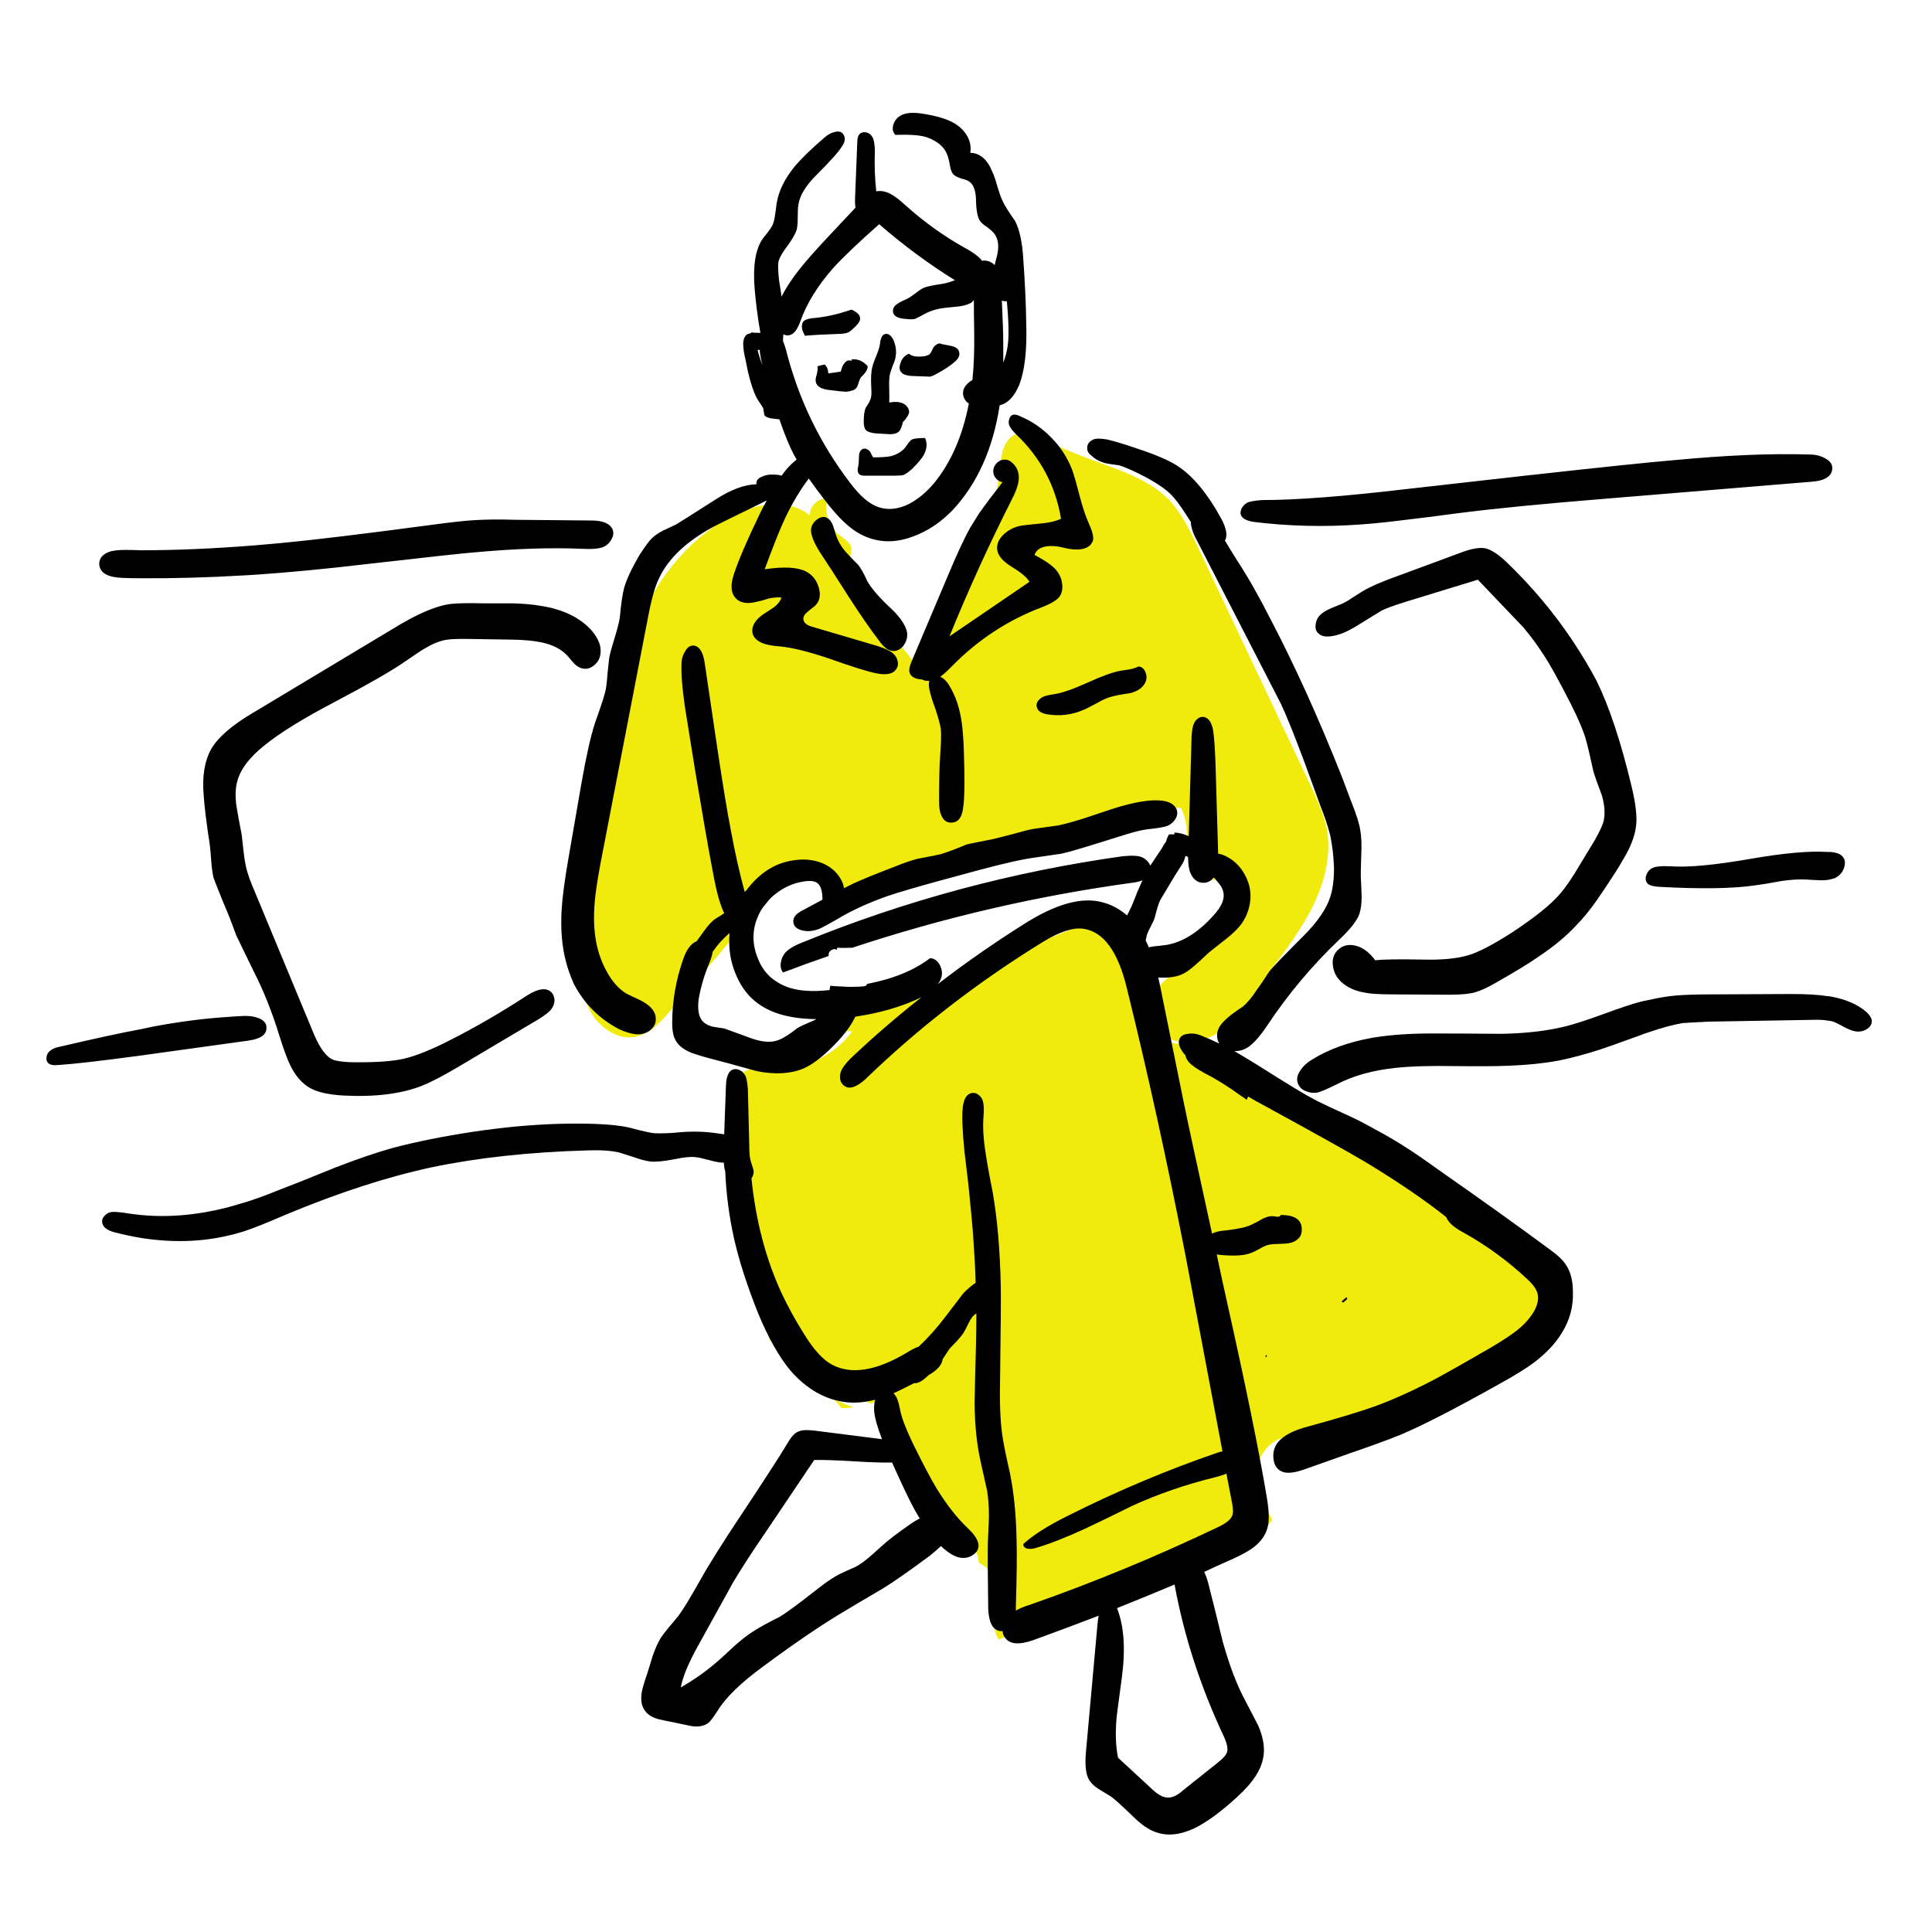
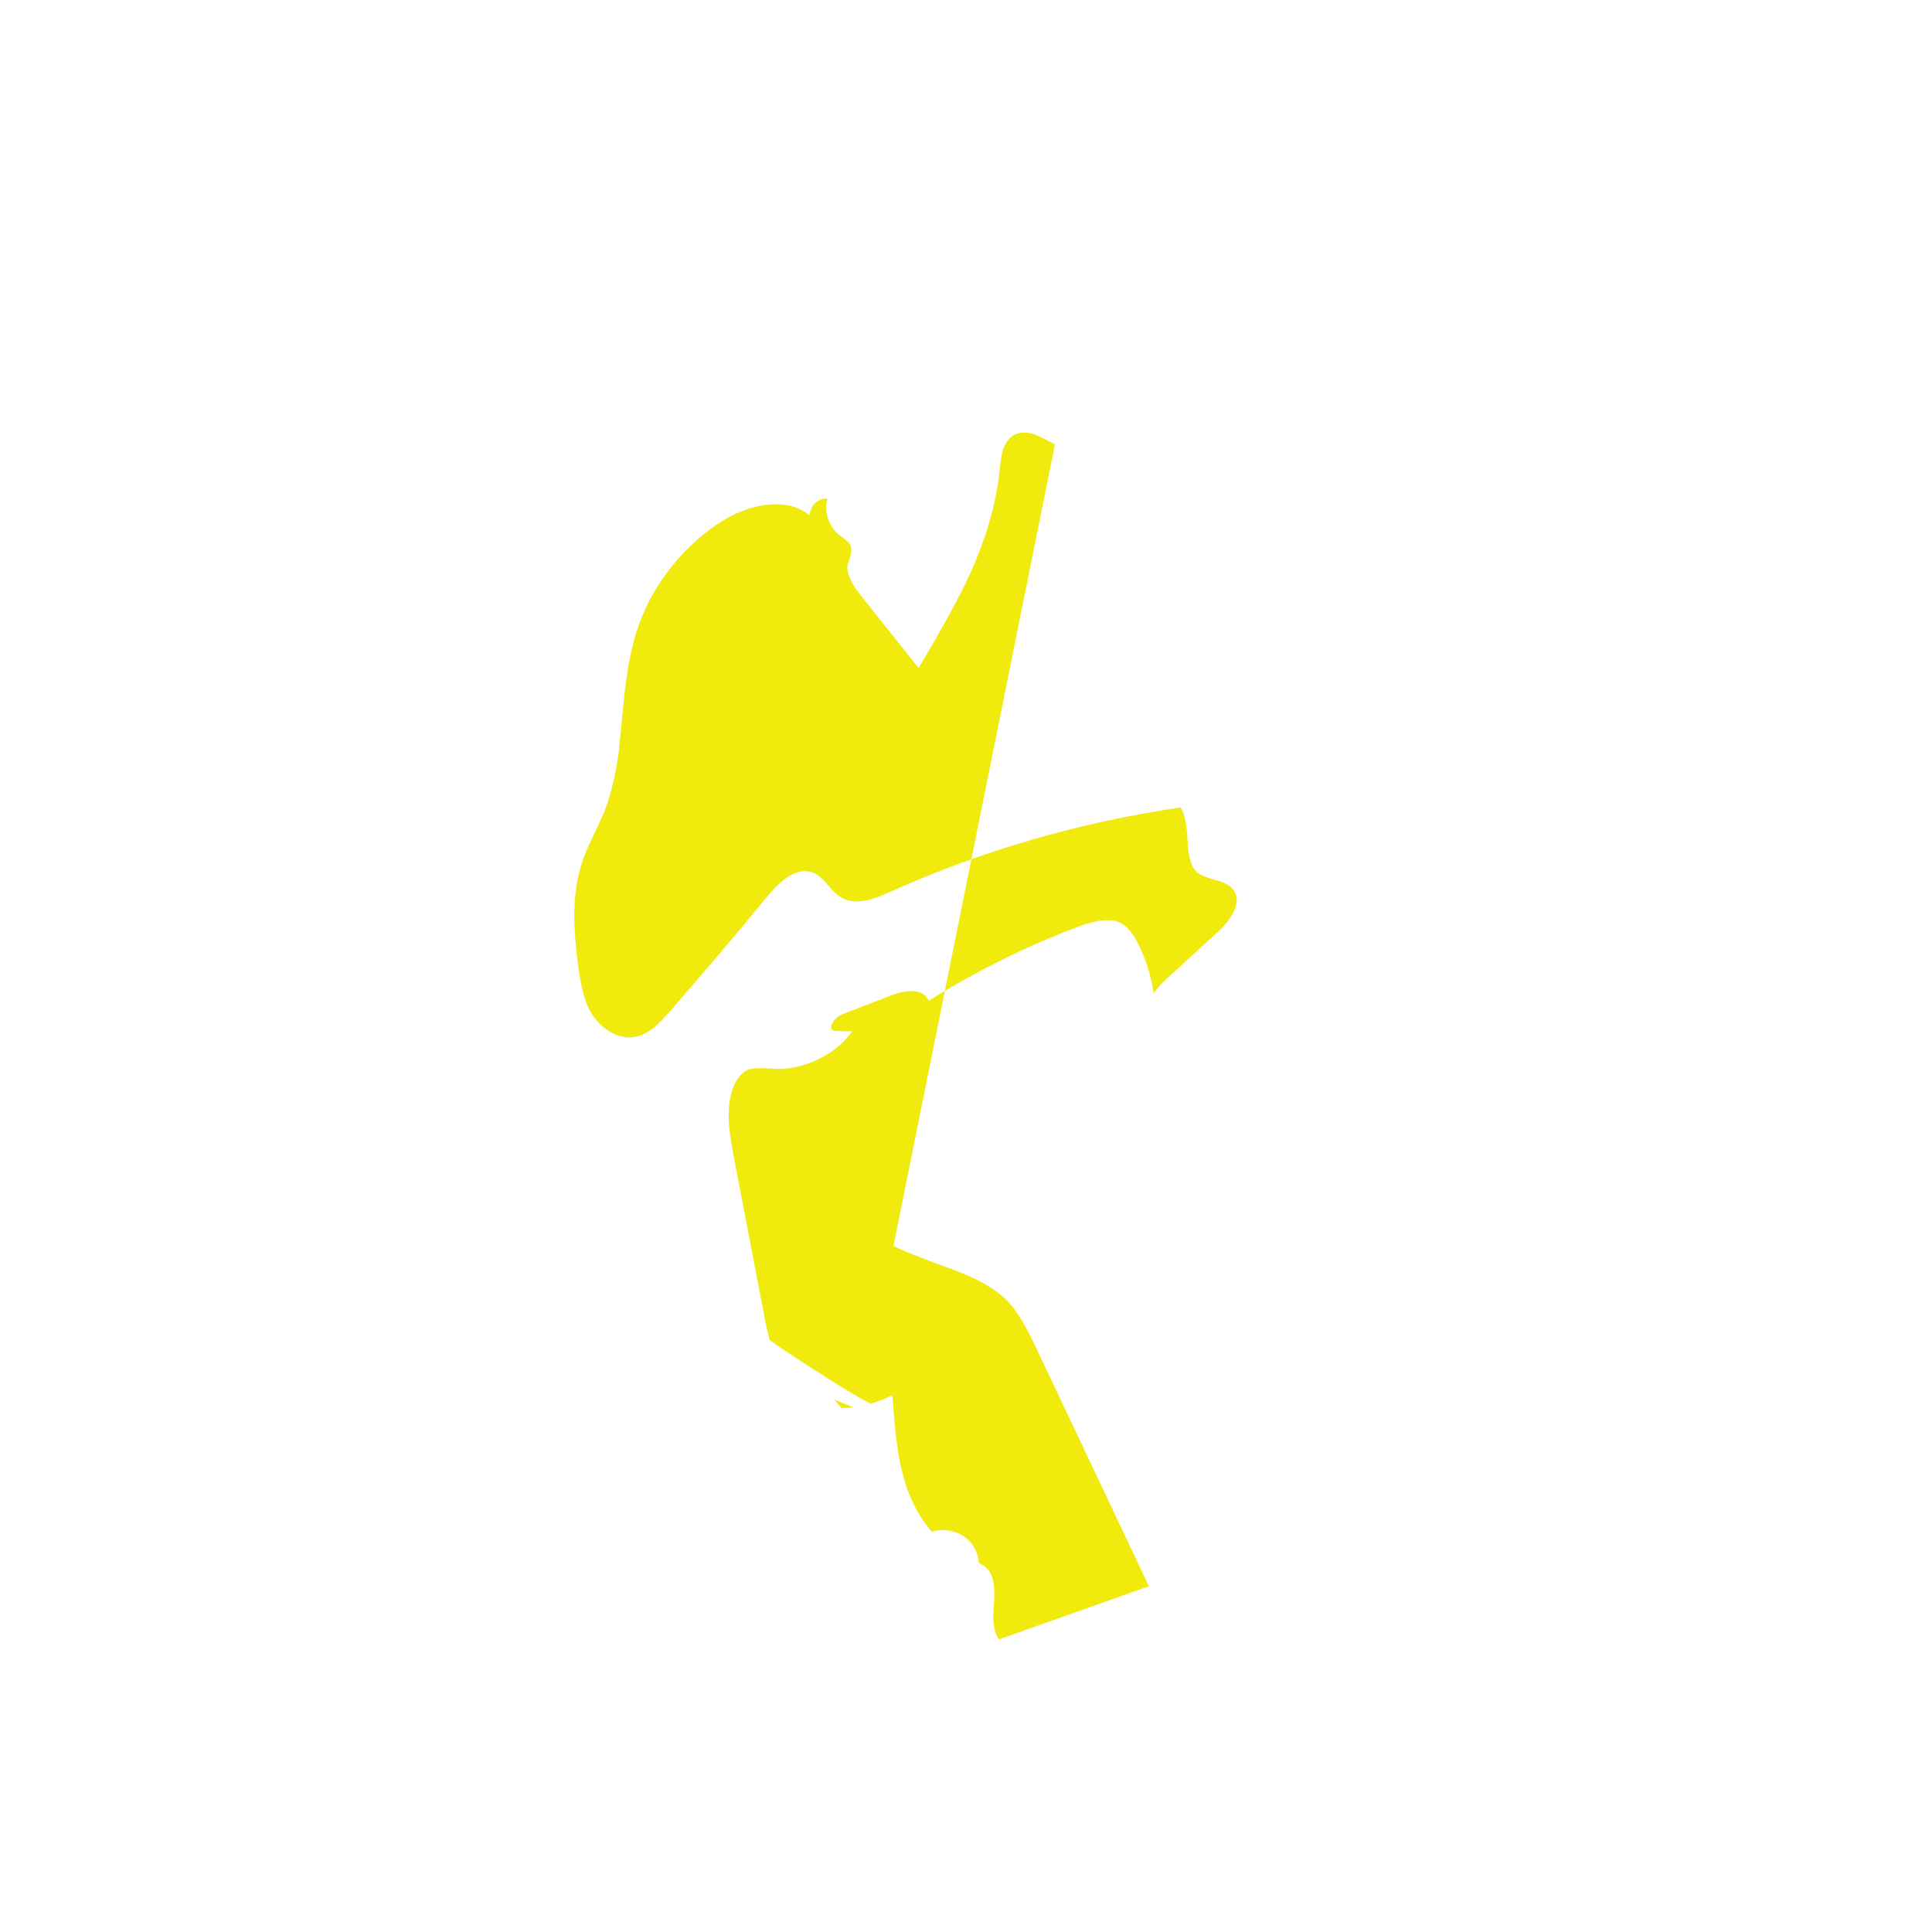
<svg xmlns="http://www.w3.org/2000/svg" id="_レイヤー_1" data-name="レイヤー 1" viewBox="0 0 269.29 269.29">
  <defs>
    <style>
      .cls-1, .cls-2 {
        stroke-width: 0px;
      }

      .cls-2 {
        fill: #f0eb0c;
      }
    </style>
  </defs>
  <g id="Layer0_17_FILL" data-name="Layer0 17 FILL">
-     <path class="cls-2" d="M117.99,196.25c.32-.02.64-.05.95-.1-.9-.34-1.8-.71-2.7-1.1.4.41.73.81,1,1.2.26.02.51.02.75,0M147.04,61.95c-1.33-.73-2.28-1.2-2.85-1.4-1.13-.37-2.1-.33-2.9.1-.67.4-1.17,1.1-1.5,2.1-.17.53-.32,1.43-.45,2.7-.43,4.47-1.78,9.25-4.05,14.35-1.5,3.3-3.92,7.73-7.25,13.3l-8.1-10.15c-1.4-1.77-2-3.22-1.8-4.35.47-1.1.62-1.92.45-2.45-.1-.3-.32-.58-.65-.85-.37-.27-.65-.48-.85-.65-.77-.57-1.32-1.33-1.65-2.3-.33-.97-.37-1.92-.1-2.85-.63-.07-1.22.15-1.75.65-.5.5-.73,1.07-.7,1.7-1.63-1.33-3.73-1.82-6.3-1.45-2.17.3-4.32,1.15-6.45,2.55-2.73,1.83-5.08,4.07-7.05,6.7-2,2.63-3.48,5.52-4.45,8.65-.73,2.4-1.28,5.38-1.65,8.95-.17,1.77-.43,4.42-.8,7.95-.43,2.97-1.05,5.52-1.85,7.65-.27.7-.83,1.95-1.7,3.75-.73,1.53-1.25,2.77-1.55,3.7-.67,2.1-1.02,4.48-1.05,7.15,0,1.93.18,4.37.55,7.3.23,1.57.45,2.72.65,3.45.3,1.27.73,2.33,1.3,3.2.67,1.03,1.52,1.85,2.55,2.45,1.1.63,2.2.87,3.3.7.93-.17,1.85-.6,2.75-1.3.6-.5,1.33-1.25,2.2-2.25,4.83-5.53,9.38-10.9,13.65-16.1,2.43-2.97,4.6-4.03,6.5-3.2.53.23,1.15.77,1.85,1.6.73.87,1.32,1.43,1.75,1.7.9.6,2.05.78,3.45.55.9-.17,2.08-.58,3.55-1.25,12.87-5.77,26.35-9.68,40.45-11.75.57.8.9,2.4,1,4.8.07,2.2.55,3.65,1.45,4.35.4.3,1.25.63,2.55,1,1.13.3,1.9.72,2.3,1.25.67.8.72,1.82.15,3.05-.47,1-1.22,1.97-2.25,2.9l-7.2,6.6c-.78.74-1.37,1.39-1.75,1.95-.32-2.39-1.05-4.72-2.2-7-.67-1.37-1.47-2.3-2.4-2.8-1.2-.63-3.07-.5-5.6.4-7.4,2.77-14.45,6.25-21.15,10.45-.33-.83-1.07-1.28-2.2-1.35-.93-.03-1.95.17-3.05.6l-6.85,2.65c-.53.23-.97.62-1.3,1.15-.33.6-.25.98.25,1.15l2.5.05c-1.27,1.73-2.92,3.07-4.95,4-2.07.97-4.17,1.37-6.3,1.2-1.7-.13-2.83-.07-3.4.2-.77.37-1.42,1.17-1.95,2.4-.5,1.37-.7,2.98-.6,4.85.07,1.17.3,2.8.7,4.9l4.35,22.7c.21,1.04.43,1.97.65,2.8l1.35.95c5.47,3.63,9.45,6.13,11.95,7.5.26.14.51.27.75.4.99-.29,2-.67,3.05-1.15.2,2.93.4,5.1.6,6.5.3,2.4.77,4.52,1.4,6.35.77,2.2,1.82,4.12,3.15,5.75.12.15.24.28.35.4.82-.28,1.71-.32,2.65-.1,1.13.23,2.05.77,2.75,1.6.66.79,1.04,1.74,1.15,2.85.54.25.96.55,1.25.9.77.87,1.05,2.48.85,4.85-.23,2.4,0,4.03.7,4.9l20.9-7.4c3.43-1.17,6-2.13,7.7-2.9,2.8-1.23,5.17-2.58,7.1-4.05,1.03-.74,1.83-1.51,2.4-2.3-.12-.29-.29-.61-.5-.95-.47-.77-.75-1.27-.85-1.5-.6-1.2-.88-2.45-.85-3.75.03-1.37.43-2.55,1.2-3.55.8-1.03,1.88-1.67,3.25-1.9,1.07-.18,2-.06,2.8.35,2.91-1.62,7.13-3.51,12.65-5.65,6.17-2.4,10.5-4.25,13-5.55,5.57-2.9,8.25-6.25,8.05-10.05-.1-1.7-.82-3.37-2.15-5-.9-1.07-2.33-2.37-4.3-3.9-5.73-4.4-9.92-7.45-12.55-9.15-2.17-1.4-6.07-3.67-11.7-6.8-5.2-2.83-9.18-4.83-11.95-6-4.57-1.93-8.82-3.1-12.75-3.5.11-.68.19-1.37.25-2.05.72,1.14,1.71,1.87,2.95,2.2,1.2.3,2.47.25,3.8-.15,1.2-.4,2.32-1.05,3.35-1.95.83-.7,1.7-1.65,2.6-2.85.2-.27.93-1.32,2.2-3.15.77-1.1,1.95-2.72,3.55-4.85,1.37-1.93,2.43-3.62,3.2-5.05,2.2-4.2,2.98-8.05,2.35-11.55-.27-1.43-1.03-3.48-2.3-6.15l-15.8-33.4c-1.37-2.93-2.65-5.03-3.85-6.3-1.6-1.67-4.12-3.13-7.55-4.4-4.67-1.7-7.47-2.82-8.4-3.35Z" />
+     <path class="cls-2" d="M117.99,196.25c.32-.02.64-.05.95-.1-.9-.34-1.8-.71-2.7-1.1.4.41.73.81,1,1.2.26.02.51.02.75,0M147.04,61.95c-1.33-.73-2.28-1.2-2.85-1.4-1.13-.37-2.1-.33-2.9.1-.67.4-1.17,1.1-1.5,2.1-.17.53-.32,1.43-.45,2.7-.43,4.47-1.78,9.25-4.05,14.35-1.5,3.3-3.92,7.73-7.25,13.3l-8.1-10.15c-1.4-1.77-2-3.22-1.8-4.35.47-1.1.62-1.92.45-2.45-.1-.3-.32-.58-.65-.85-.37-.27-.65-.48-.85-.65-.77-.57-1.32-1.33-1.65-2.3-.33-.97-.37-1.92-.1-2.85-.63-.07-1.22.15-1.75.65-.5.5-.73,1.07-.7,1.7-1.63-1.33-3.73-1.82-6.3-1.45-2.17.3-4.32,1.15-6.45,2.55-2.73,1.83-5.08,4.07-7.05,6.7-2,2.63-3.48,5.52-4.45,8.65-.73,2.4-1.28,5.38-1.65,8.95-.17,1.77-.43,4.42-.8,7.95-.43,2.97-1.05,5.52-1.85,7.65-.27.7-.83,1.95-1.7,3.75-.73,1.53-1.25,2.77-1.55,3.7-.67,2.1-1.02,4.48-1.05,7.15,0,1.93.18,4.37.55,7.3.23,1.57.45,2.72.65,3.45.3,1.27.73,2.33,1.3,3.2.67,1.03,1.52,1.85,2.55,2.45,1.1.63,2.2.87,3.3.7.93-.17,1.85-.6,2.75-1.3.6-.5,1.33-1.25,2.2-2.25,4.83-5.53,9.38-10.9,13.65-16.1,2.43-2.97,4.6-4.03,6.5-3.2.53.23,1.15.77,1.85,1.6.73.87,1.32,1.43,1.75,1.7.9.6,2.05.78,3.45.55.9-.17,2.08-.58,3.55-1.25,12.87-5.77,26.35-9.68,40.45-11.75.57.8.9,2.4,1,4.8.07,2.2.55,3.65,1.45,4.35.4.3,1.25.63,2.55,1,1.13.3,1.9.72,2.3,1.25.67.8.72,1.82.15,3.05-.47,1-1.22,1.97-2.25,2.9l-7.2,6.6c-.78.74-1.37,1.39-1.75,1.95-.32-2.39-1.05-4.72-2.2-7-.67-1.37-1.47-2.3-2.4-2.8-1.2-.63-3.07-.5-5.6.4-7.4,2.77-14.45,6.25-21.15,10.45-.33-.83-1.07-1.28-2.2-1.35-.93-.03-1.95.17-3.05.6l-6.85,2.65c-.53.23-.97.62-1.3,1.15-.33.6-.25.98.25,1.15l2.5.05c-1.27,1.73-2.92,3.07-4.95,4-2.07.97-4.17,1.37-6.3,1.2-1.7-.13-2.83-.07-3.4.2-.77.37-1.42,1.17-1.95,2.4-.5,1.37-.7,2.98-.6,4.85.07,1.17.3,2.8.7,4.9l4.35,22.7c.21,1.04.43,1.97.65,2.8l1.35.95c5.47,3.63,9.45,6.13,11.95,7.5.26.14.51.27.75.4.99-.29,2-.67,3.05-1.15.2,2.93.4,5.1.6,6.5.3,2.4.77,4.52,1.4,6.35.77,2.2,1.82,4.12,3.15,5.75.12.15.24.28.35.4.82-.28,1.71-.32,2.65-.1,1.13.23,2.05.77,2.75,1.6.66.79,1.04,1.74,1.15,2.85.54.25.96.55,1.25.9.77.87,1.05,2.48.85,4.85-.23,2.4,0,4.03.7,4.9l20.9-7.4l-15.8-33.4c-1.37-2.93-2.65-5.03-3.85-6.3-1.6-1.67-4.12-3.13-7.55-4.4-4.67-1.7-7.47-2.82-8.4-3.35Z" />
  </g>
  <g id="Layer0_17_MEMBER_0_FILL" data-name="Layer0 17 MEMBER 0 FILL">
-     <path class="cls-1" d="M232.89,120.75c-1.3-.07-2.17.02-2.6.25-.4.2-.68.55-.85,1.05-.13.47-.05.85.25,1.15.23.2.7.33,1.4.4,5.87.33,10.4.27,13.6-.2.8-.1,2-.3,3.6-.6,1.4-.2,2.6-.27,3.6-.2.43.03,1.08.07,1.95.1.33,0,.63-.02.9-.05.37-.07.7-.15,1-.25.63-.3,1.07-.78,1.3-1.45.23-.73.12-1.3-.35-1.7-.3-.27-.8-.43-1.5-.5h-.45c-2.5-.17-6.07.15-10.7.95-4.97.87-8.68,1.22-11.15,1.05M176.54,188.8c-.1.13-.17.27-.2.4.07-.03.15-.08.25-.15-.03-.1-.05-.18-.05-.25M186.99,181.4c.07.07.15.12.25.15l.55-.5-.1-.25c-.23.2-.47.4-.7.6M118.09,77.15c-.83-.87-1.4-1.87-1.7-3-.17-.57-.28-.92-.35-1.05-.17-.4-.38-.68-.65-.85-.47-.3-.97-.25-1.5.15-.5.37-.78.83-.85,1.4-.03.73.37,1.77,1.2,3.1.93,1.4,2.3,3.52,4.1,6.35,1.63,2.53,3.07,4.6,4.3,6.2.53.73,1.07,1.15,1.6,1.25.6.13,1.15-.08,1.65-.65.43-.57.62-1.18.55-1.85-.17-.97-.87-2.05-2.1-3.25-1.73-1.6-2.88-2.92-3.45-3.95-.47-1.03-.88-1.78-1.25-2.25-.7-.7-1.22-1.23-1.55-1.6M182.94,147.65c-.73.43-1.28.93-1.65,1.5-.5.67-.62,1.32-.35,1.95.2.47.57.8,1.1,1,.47.2.97.27,1.5.2.43-.07,1.38-.47,2.85-1.2,2.27-1.17,4.97-1.92,8.1-2.25,2.03-.23,4.88-.32,8.55-.25,3.2.03,5.6.02,7.2-.05,2.67-.1,5.05-.35,7.15-.75,1.63-.33,3.5-.83,5.6-1.5.63-.2,2.47-.85,5.5-1.95.43-.17.85-.32,1.25-.45,1.97-.67,3.57-1.1,4.8-1.3.4-.03,1.6-.1,3.6-.2l14.5-.25c.83-.03,1.53,0,2.1.1.3.03.57.08.8.15.27.1.77.35,1.5.75.63.33,1.15.53,1.55.6.57.1,1.1,0,1.6-.3.53-.33.77-.77.7-1.3-.1-.37-.37-.75-.8-1.15-1.23-1.03-2.87-1.73-4.9-2.1-.13-.03-.28-.05-.45-.05-1.27-.2-2.95-.3-5.05-.3l-10.7.05c-2.37,0-4.13.05-5.3.15-1.2.1-2.52.32-3.95.65-.43.07-.88.17-1.35.3-1.1.3-2.78.87-5.05,1.7-2.2.8-3.9,1.35-5.1,1.65-2.5.63-5.47.98-8.9,1.05-4-.03-7-.05-9-.05-3.5-.03-6.52.17-9.05.6-3.23.57-6.02,1.57-8.35,3M145.24,97.2c-.7.47-.92.98-.65,1.55.17.4.6.67,1.3.8,1.73.3,3.4.12,5-.55.37-.13,1.03-.47,2-1,.83-.47,1.52-.77,2.05-.9.6-.17,1.48-.33,2.65-.5,1.1-.3,1.8-.83,2.1-1.6.17-.43.15-.88-.05-1.35-.2-.47-.52-.72-.95-.75-.33.17-.75.3-1.25.4l-1.3.2c-1.07.2-2.58.75-4.55,1.65-2,.9-3.53,1.43-4.6,1.6-.9.13-1.48.28-1.75.45M206.89,76.4c-.8-.1-1.87.1-3.2.6l-8.65,3.2c-2.2.77-3.9,1.5-5.1,2.2l-1.5.95c-.57.4-1.07.68-1.5.85-.67.27-1.15.47-1.45.6-.6.27-1.05.53-1.35.8-.43.37-.68.83-.75,1.4-.1.6.05,1.05.45,1.35.33.3.85.42,1.55.35,1.07-.1,2.3-.58,3.7-1.45l3.5-2.15c.67-.33,1.82-.75,3.45-1.25l9.95-3.05,6.3,6.6c1,1.17,1.95,2.45,2.85,3.85.83,1.23,2.1,3.52,3.8,6.85,1.07,2.13,1.77,3.78,2.1,4.95.27.97.62,2.45,1.05,4.45.23.77.63,1.9,1.2,3.4.37,1.33.45,2.48.25,3.45-.1.53-.52,1.45-1.25,2.75l-2,3.3c-1.13,1.93-2.1,3.35-2.9,4.25-1.27,1.47-3.47,3.23-6.6,5.3-2.7,1.73-4.75,2.8-6.15,3.2-1.57.47-3.7.67-6.4.6-3.33-.07-5.52-.03-6.55.1-.73-.97-1.5-1.6-2.3-1.9-1.17-.43-2.13-.28-2.9.45-.6.57-.83,1.32-.7,2.25.13.9.53,1.65,1.2,2.25.8.73,1.87,1.22,3.2,1.45.83.17,2.05.25,3.65.25l8.15.05c1.67,0,2.88-.12,3.65-.35.73-.2,1.73-.67,3-1.4,2.63-1.5,4.57-2.68,5.8-3.55,2.1-1.4,3.83-2.83,5.2-4.3.97-.97,1.95-2.17,2.95-3.6.43-.6,1.3-1.9,2.6-3.9.83-1.33,1.43-2.37,1.8-3.1.57-1.17.92-2.27,1.05-3.3.17-1.3-.05-3.18-.65-5.65-1.47-6.13-3.08-11-4.85-14.6-.87-1.67-1.98-3.53-3.35-5.6-2.6-3.9-5.67-7.55-9.2-10.95-1.23-1.17-2.27-1.82-3.1-1.95M154.04,64.55c.43.1,1.07.2,1.9.3.4.1.97.32,1.7.65,2.67,1.23,4.52,2.37,5.55,3.4.6.6,1.28,1.5,2.05,2.7.27.43.52.82.75,1.15,0,.7.28,1.57.85,2.6l11.7,22.75c.77,1.63,1.85,4.32,3.25,8.05l2.3,6.3c.57,1.43,1,2.73,1.3,3.9.3,1.33.48,2.87.55,4.6,0,1.63-.17,2.97-.5,4-.53,1.7-1.78,3.53-3.75,5.5-2.77,2.77-4.37,4.43-4.8,5-.73,1.13-1.3,1.97-1.7,2.5-.67,1.03-1.32,1.82-1.95,2.35-1.17.77-2,1.4-2.5,1.9-.97.9-1.3,1.83-1,2.8.07.17.13.32.2.45-.9-.43-1.73-.8-2.5-1.1-.63-.27-1.25-.35-1.85-.25-.73.07-1.15.38-1.25.95-.1.4.05.9.45,1.5.13.2.28.38.45.55.03.23.12.45.25.65.3.5,1.08,1.1,2.35,1.8,1.6.8,3.32,1.87,5.15,3.2.27.17.53.35.8.55.03-.17.1-.32.2-.45.67.4,1.5.87,2.5,1.4,6.83,3.73,11.43,6.3,13.8,7.7,4.57,2.77,8.33,5.33,11.3,7.7.27.73,1.07,1.45,2.4,2.15,3.23,1.8,6.2,3.97,8.9,6.5.87.8,1.35,1.52,1.45,2.15.13.63-.02,1.37-.45,2.2-.57,1.03-1.43,2-2.6,2.9-.73.57-1.85,1.3-3.35,2.2-3.57,2.07-6.22,3.57-7.95,4.5-3,1.57-5.77,2.82-8.3,3.75-2.03.73-5.12,1.67-9.25,2.8-2.07.53-3.48,1.25-4.25,2.15-.53.63-.77,1.38-.7,2.25.07.93.45,1.57,1.15,1.9.67.3,1.68.22,3.05-.25l6.5-2.3c2.83-.97,5.2-1.83,7.1-2.6,3.07-1.3,7.63-3.65,13.7-7.05,2.17-1.2,3.78-2.2,4.85-3,1.7-1.3,2.98-2.67,3.85-4.1,1.1-1.77,1.62-3.67,1.55-5.7,0-1.6-.33-2.88-1-3.85-.43-.67-1.27-1.43-2.5-2.3-4.1-3.03-8.92-6.48-14.45-10.35-2.13-1.53-3.77-2.67-4.9-3.4-1.43-.93-2.8-1.75-4.1-2.45-1.67-.93-2.93-1.6-3.8-2-2.37-1.07-4.13-1.9-5.3-2.5-1.17-.6-3.75-2.17-7.75-4.7-1.23-.77-2.37-1.45-3.4-2.05.5.03,1-.07,1.5-.3.87-.4,1.88-1.47,3.05-3.2,2.9-4.37,6.23-8.35,10-11.95,1.6-1.5,2.57-2.73,2.9-3.7.2-.63.3-1.42.3-2.35-.03-1.1-.07-1.92-.1-2.45-.03-.43-.02-1.58.05-3.45.07-1.4.02-2.55-.15-3.45-.13-.87-.53-2.13-1.2-3.8l-1.3-3.45c-3.23-8.17-6.58-15.57-10.05-22.2-1.53-3.03-3.05-5.7-4.55-8-.7-1.1-1.28-2.05-1.75-2.85.37-.63.23-1.58-.4-2.85-2-3.7-4.12-6.25-6.35-7.65-1.17-.73-2.97-1.5-5.4-2.3-1.83-.63-3.27-1.07-4.3-1.3-.8-.13-1.38-.15-1.75-.05-.7.27-1.03.7-1,1.3,0,.4.22.75.65,1.05.43.43,1.05.77,1.85,1M140.69,58.35c-.1.27-.12.55-.05.85.1.33.43.78,1,1.35,3.4,3.23,5.48,7.15,6.25,11.75-.67.33-1.55.55-2.65.65-1.7.17-2.63.27-2.8.3-1,.17-1.85.58-2.55,1.25-.77.73-1.05,1.52-.85,2.35.17.73.85,1.47,2.05,2.2,1.3.8,2.1,1.48,2.4,2.05l-11.15,7.6c2.63-6.47,5.53-12.83,8.7-19.1.73-1.4,1.05-2.52.95-3.35-.07-.63-.32-1.17-.75-1.6-.47-.5-.98-.68-1.55-.55-.33.07-.63.27-.9.6-.23.3-.35.63-.35,1,0,.37.13.7.4,1,.27.3.57.47.9.5-1.23,1.57-2.33,3.03-3.3,4.4l-1.15,1.85c-.87,1.53-1.97,3.9-3.3,7.1l-4.95,11.7c-.23.53-.33.98-.3,1.35.1.5.45.83,1.05,1,.23.07.47.1.7.1.33.17.68.23,1.05.2-.1.3-.1.68,0,1.15.1.6.38,1.53.85,2.8.4,1.2.65,2.13.75,2.8.07.67.03,1.92-.1,3.75-.1,1.4-.15,3.48-.15,6.25,0,.9.1,1.55.3,1.95.3.77.8,1.12,1.5,1.05.93-.03,1.47-.83,1.6-2.4.17-1.5.18-4.05.05-7.65-.07-2.53-.3-4.5-.7-5.9-.23-.93-.62-1.88-1.15-2.85-.43-.77-.87-1.25-1.3-1.45-.07-.03-.12-.05-.15-.05.5-.37,1.08-.9,1.75-1.6,3.6-3.63,7.73-6.33,12.4-8.1,1.3-.5,2.13-1,2.5-1.5.33-.5.45-1.1.35-1.8-.07-.63-.32-1.23-.75-1.8-.53-.67-1.57-1.4-3.1-2.2.23-.67.8-1.07,1.7-1.2.7-.1,1.5-.03,2.4.2.9.23,1.7.3,2.4.2.87-.13,1.42-.53,1.65-1.2.13-.47-.07-1.28-.6-2.45-.4-.87-.82-2.12-1.25-3.75-.47-1.83-.83-3.1-1.1-3.8-.67-1.67-1.63-3.13-2.9-4.4-1.27-1.3-2.72-2.28-4.35-2.95-.33-.17-.63-.23-.9-.2-.27.07-.45.25-.55.55M125.64,16.05c-.53.27-.9.68-1.1,1.25-.2.6-.12,1.1.25,1.5,1.93-.07,3.37.03,4.3.3,1.67.57,2.68,1.5,3.05,2.8.1.3.2.75.3,1.35.1.53.28.92.55,1.15.2.17.55.33,1.05.5.53.13.88.27,1.05.4.6.4.92,1.27.95,2.6.03,1.5.23,2.48.6,2.95.17.23.48.5.95.8.43.33.73.6.9.8.7.8.83,1.97.4,3.5-.07.23-.15.57-.25,1-.23-.23-.48-.4-.75-.5-.33-.13-.67-.17-1-.1-.47-.6-1.3-1.22-2.5-1.85-2.9-1.63-5.63-3.6-8.2-5.9-.77-.7-1.38-1.18-1.85-1.45-.73-.43-1.43-.6-2.1-.5-.03,0-.07.02-.1.05-.2-1.8-.27-3.65-.2-5.55,0-1-.12-1.68-.35-2.05-.17-.33-.45-.55-.85-.65-.4-.07-.72.02-.95.25-.2.23-.3.62-.3,1.15l-.3,7.55c-.03.57-.02,1.08.05,1.55l-3.9,4.15c-1.8,1.93-3.07,3.37-3.8,4.3-1.1,1.37-1.97,2.68-2.6,3.95-.1-.73-.22-1.48-.35-2.25-.13-1.23-.17-2.08-.1-2.55.13-.6.55-1.35,1.25-2.25.7-.97,1.13-1.72,1.3-2.25.1-.4.15-.98.15-1.75,0-.83.03-1.43.1-1.8.2-1.3,1.07-2.7,2.6-4.2,1.93-1.93,3.1-3.25,3.5-3.95.4-.6.47-1.12.2-1.55-.23-.43-.65-.57-1.25-.4-.5.1-.98.37-1.45.8-1.87,1.6-3.27,2.97-4.2,4.1-1.37,1.7-2.18,3.4-2.45,5.1-.03.33-.1.83-.2,1.5-.07.57-.18,1.05-.35,1.45-.13.27-.35.6-.65,1-.43.53-.68.85-.75.95-1,1.47-1.37,3.8-1.1,7,.17,2,.43,4.03.8,6.1-.7,0-1.13-.03-1.3-.1.07.03.07.07,0,.1-.1.07-.18.1-.25.1-.27.03-.48.2-.65.5-.13.27-.2.57-.2.9,0,.63.12,1.42.35,2.35l.3,1.5c.47,2,.97,3.38,1.5,4.15.4.57.62.92.65,1.05l.15.9c.17.27.57.43,1.2.5l.9.1c.7,2.07,1.37,3.7,2,4.9.13.23.27.47.4.7-.77.6-1.47,1.35-2.1,2.25-.3-.1-.68-.15-1.15-.15-.6-.03-1.13.07-1.6.3-.57.23-.82.58-.75,1.05-1.67.03-3.58.75-5.75,2.15-3.6,2.3-5.42,3.45-5.45,3.45-.77.37-1.33.63-1.7.8-.67.33-1.2.68-1.6,1.05-.37.33-.97,1.13-1.8,2.4-1.1,1.9-1.82,3.43-2.15,4.6-.23.9-.43,2.28-.6,4.15-.1.63-.33,1.55-.7,2.75-.37,1.2-.62,2.1-.75,2.7-.07.47-.15,1.22-.25,2.25-.07.97-.15,1.72-.25,2.25-.1.63-.6,2.2-1.5,4.7-.6,1.83-1.23,4.65-1.9,8.45l-1.75,10.1c-.57,3.27-.9,5.73-1,7.4-.17,2.77.03,5.22.6,7.35.23.93.6,1.97,1.1,3.1,1.47,2.8,3.6,4.92,6.4,6.35,1.23.53,2.2.75,2.9.65.5-.07.95-.25,1.35-.55.43-.37.68-.78.75-1.25.13-.97-.33-1.8-1.4-2.5-.33-.23-.8-.48-1.4-.75-.67-.3-1.12-.52-1.35-.65-1-.63-1.87-1.6-2.6-2.9-.77-1.37-1.28-2.8-1.55-4.3-.3-1.6-.37-3.42-.2-5.45.1-1.27.37-3.07.8-5.4l6.7-34.7c.47-2.4.97-4.12,1.5-5.15,1.27-2.7,3.77-5.07,7.5-7.1.7-.37,2.28-1.15,4.75-2.35,1-.5,1.92-.95,2.75-1.35-.33.57-.67,1.2-1,1.9-1.73,3.6-2.92,6.35-3.55,8.25-.53,1.5-.5,2.62.1,3.35.63.8,1.68,1,3.15.6.37-.07.92-.22,1.65-.45.67-.13,1.23-.17,1.7-.1-.17.47-.5.9-1,1.3-.63.43-1.12.75-1.45.95-1.23.83-1.77,1.73-1.6,2.7.27,1.1,1.55,1.72,3.85,1.85,1.7.17,3.93.72,6.7,1.65,3.3,1.17,5.53,1.87,6.7,2.1,1.5.3,2.45.07,2.85-.7.2-.33.23-.7.1-1.1-.1-.4-.32-.73-.65-1-.3-.3-1-.63-2.1-1l-9-2.65c-.8-.2-1.25-.53-1.35-1-.07-.37.1-.72.5-1.05.2-.2.55-.48,1.05-.85.7-.63.9-1.48.6-2.55-.3-1.07-.9-1.83-1.8-2.3-1.2-.6-3.12-.7-5.75-.3,1.17-3.2,2.13-5.62,2.9-7.25,1-2.07,2.08-3.87,3.25-5.4.63.9,1.33,1.85,2.1,2.85,1.1,1.43,2.05,2.52,2.85,3.25,1.13,1.07,2.3,1.8,3.5,2.2,1.93.67,3.98.58,6.15-.25,1.97-.73,3.77-1.93,5.4-3.6,3.47-3.7,5.67-8.58,6.6-14.65.2-.07.38-.13.55-.2.87-.4,1.58-1.27,2.15-2.6.8-2,1.13-4.92,1-8.75-.03-2.53-.17-5.45-.4-8.75-.13-2.37-.52-4.17-1.15-5.4-.83-1.17-1.4-2.07-1.7-2.7-.23-.47-.48-1.15-.75-2.05-.27-.97-.5-1.65-.7-2.05-.7-1.77-1.73-2.67-3.1-2.7.13-.73.02-1.47-.35-2.2-.37-.7-.9-1.28-1.6-1.75-.93-.63-2.38-1.12-4.35-1.45-1.47-.27-2.57-.22-3.3.15M116.14,37.35c1.37-1.5,3.5-3.53,6.4-6.1,3.43,2.97,6.95,5.57,10.55,7.8-.7.3-1.47.5-2.3.6-1.03.17-1.7.32-2,.45-.3.13-.68.38-1.15.75-.53.4-.93.67-1.2.8-.63.27-1.08.5-1.35.7-.5.3-.7.72-.6,1.25.17.5.73.78,1.7.85.6.07,1.05.07,1.35,0,.1-.03.65-.32,1.65-.85.6-.3,1.33-.52,2.2-.65.23-.03,1.02-.12,2.35-.25.83-.13,1.42-.33,1.75-.6.1-.1.18-.2.25-.3,0,1.3.02,2.85.05,4.65.03,2.47-.05,4.63-.25,6.5-1.07.67-1.48,1.43-1.25,2.3.13.43.38.77.75,1-.87,4.5-2.48,8.2-4.85,11.1-1.07,1.27-2.23,2.23-3.5,2.9-1.5.73-2.9.88-4.2.45-1.27-.4-2.6-1.53-4-3.4-4.23-5.53-7.22-11.73-8.95-18.6-.13-.47-.27-.85-.4-1.15,0-.33.02-.65.05-.95.4.2.78.2,1.15,0,.47-.23.88-.87,1.25-1.9.87-2.43,2.38-4.88,4.55-7.35M105.59,48.8l.3-.05c.03.53.15,1.2.35,2l.1.3c-.3-.73-.55-1.48-.75-2.25M139.64,41.9c.2.07.43.1.7.1.27,2.93.3,5.03.1,6.3-.13.83-.33,1.58-.6,2.25v-2.4c0-1.6-.07-3.68-.2-6.25M119.94,66.2c.1.07.27.1.5.1h4.4c.5,0,.87-.03,1.1-.1.27-.1.67-.38,1.2-.85.8-.8,1.33-1.43,1.6-1.9.47-.87.53-1.67.2-2.4-1,0-1.63.08-1.9.25-.13.07-.42.42-.85,1.05-.47.6-1.17,1.02-2.1,1.25-.53.1-1.33.15-2.4.15-.27-.5-.42-.78-.45-.85-.3-.3-.6-.42-.9-.35-.33.1-.53.38-.6.85l-.05,1.15-.15.9c0,.4.13.65.4.75M125.49,50.7c-.2.57-.12,1,.25,1.3.17.2.58.33,1.25.4l2.65.1c.27-.07.63-.23,1.1-.5.97-.53,1.72-1.03,2.25-1.5.6-.47.83-.95.7-1.45-.1-.43-.5-.72-1.2-.85-.9-.17-1.42-.28-1.55-.35-.4.1-.7.33-.9.7-.2.47-.38.77-.55.9l-.6.2c-1.1.13-1.83.02-2.2-.35-.63.27-1.03.73-1.2,1.4M117.64,50.7c-.17.2-.32.57-.45,1.1l-1.75.25c0-.53-.17-.95-.5-1.25l-1,.25c.07.23.03.62-.1,1.15-.17.5-.2.88-.1,1.15.17.53.75.87,1.75,1,1.33.17,2.17.25,2.5.25.6-.07,1.02-.2,1.25-.4.17-.13.3-.38.4-.75.13-.43.25-.72.35-.85.67-.63.98-1.15.95-1.55-.63-.73-1.38-1.05-2.25-.95v.2c-.4-.17-.75-.03-1.05.4M119.29,45.45c.4-.4.6-.75.6-1.05,0-.47-.4-.88-1.2-1.25-1.93.67-3.75,1.07-5.45,1.2-.6.07-1,.2-1.2.4-.23.23-.32.58-.25,1.05.03.2.17.53.4,1,1-.1,2.5-.18,4.5-.25.73,0,1.27-.08,1.6-.25.2-.1.53-.38,1-.85M124.54,47.4c-.37-.73-.8-1-1.3-.8-.33.17-.53.65-.6,1.45-.07.37-.23.88-.5,1.55-.3.73-.48,1.25-.55,1.55-.17.63-.22,1.6-.15,2.9.07.8.02,1.37-.15,1.7-.1.27-.3.62-.6,1.05-.2.4-.3,1.05-.3,1.95,0,.57.1.97.3,1.2.23.23.67.38,1.3.45l1.65.1c.83.07,1.4-.07,1.7-.4.2-.23.37-.65.5-1.25.47-.5.75-.92.85-1.25.07-.27,0-.55-.2-.85-.2-.27-.43-.45-.7-.55-.47-.2-1.08-.23-1.85-.1.03-.37.03-1.03,0-2-.03-.83,0-1.48.1-1.95.07-.27.2-.67.4-1.2.23-.53.37-.95.4-1.25.13-.73.03-1.5-.3-2.3M233.19,64.15c-3.2.27-10.07.98-20.6,2.15l-16.4,1.85c-8.73,1.03-15.48,1.55-20.25,1.55-1.07.07-1.78.2-2.15.4-.33.2-.58.47-.75.8-.17.4-.17.75,0,1.05.27.4.85.67,1.75.8,4.87.6,9.83.72,14.9.35,1.87-.13,4.1-.37,6.7-.7,1.5-.17,3.73-.45,6.7-.85,5.2-.67,12.15-1.35,20.85-2.05l28.5-2.35c1.03-.07,1.8-.28,2.3-.65.4-.3.62-.68.65-1.15.03-.5-.18-.92-.65-1.25-.13-.1-.27-.18-.4-.25-.6-.33-1.32-.5-2.15-.5-5.27-.17-11.6.1-19,.8M33.94,167.65c-.77.23-1.52.45-2.25.65-4.2,1.07-8.22,1.42-12.05,1.05-.77-.07-1.53-.17-2.3-.3-.93-.13-1.57-.17-1.9-.1-.33.07-.62.23-.85.5-.27.27-.38.55-.35.85.03.7.65,1.2,1.85,1.5,1.2.3,2.38.55,3.55.75,4.27.67,8.28.57,12.05-.3.77-.17,1.52-.37,2.25-.6,1.33-.43,3.3-1.22,5.9-2.35,7.37-3.07,14.15-5.27,20.35-6.6,6.37-1.33,13.58-2.12,21.65-2.35,1.9-.07,3.4.03,4.5.3.23.07.97.3,2.2.7.83.3,1.55.48,2.15.55.7.07,1.77-.03,3.2-.3,1.4-.3,2.45-.4,3.15-.3.33.03.93.17,1.8.4.73.2,1.32.32,1.75.35.1,0,.2,0,.3,0,.03.51.1.92.2,1.25.13,3.17.55,6.32,1.25,9.45.7,3.07,1.82,6.52,3.35,10.35,1.43,3.43,2.93,6.08,4.5,7.95,2.27,2.6,4.87,4.07,7.8,4.4,1.23.13,2.57.02,4-.35-.13.4-.18.92-.15,1.55.07.9.43,2.22,1.1,3.95l-9.45-1.2c-1.1-.13-1.88-.07-2.35.2-.43.2-.9.73-1.4,1.6-.9,1.5-2.32,3.72-4.25,6.65l-1.95,2.95c-2.8,4.2-4.8,7.38-6,9.55-1.37,2.43-2.37,4.07-3,4.9-.57.7-1,1.22-1.3,1.55-.5.6-.9,1.13-1.2,1.6-.37.63-.72,1.42-1.05,2.35-.17.57-.42,1.38-.75,2.45-.47,1.33-.73,2.25-.8,2.75-.17,1.07,0,1.92.5,2.55.37.5.95.87,1.75,1.1.47.13,1.18.28,2.15.45.57.13,1.43.32,2.6.55,1,.13,1.78-.03,2.35-.5.23-.2.63-.73,1.2-1.6,1.13-1.87,3.25-3.93,6.35-6.2,4.5-3.33,8.25-5.88,11.25-7.65,1.2-.73,3-1.8,5.4-3.2,1.53-.93,3.73-2.47,6.6-4.6.67-.53,1.18-.98,1.55-1.35.13.1.27.22.4.35.97.83,1.83,1.27,2.6,1.3.53.03,1.02-.1,1.45-.4.47-.3.73-.68.8-1.15.07-.73-.45-1.62-1.55-2.65-1.5-1.43-2.93-3.27-4.3-5.5-.77-1.27-1.87-3.35-3.3-6.25-.97-2.03-1.55-3.55-1.75-4.55-.17-.87-.33-1.47-.5-1.8-.13-.27-.28-.48-.45-.65.8-.37,1.75-.83,2.85-1.4h.05c.53.03,1.18-.33,1.95-1.1,1.23-.7,1.9-1.45,2-2.25.27-.4.58-.88.95-1.45.13-.13.48-.5,1.05-1.1.43-.47.75-.87.95-1.2.13-.2.32-.55.55-1.05.23-.47.43-.82.6-1.05.13-.17.33-.35.6-.55,0,1.37-.02,2.77-.05,4.2-.13,5.03-.2,7.8-.2,8.3.03,3.13.32,5.87.85,8.2l.9,4.05c.17,1.03.25,2.23.25,3.6,0,.27-.05,1.47-.15,3.6-.03,1.37-.02,4.43.05,9.2.07,1.93.62,2.98,1.65,3.15h.35c.03.4.18.75.45,1.05.67.8,1.95.87,3.85.2,3.03-1.1,6.07-2.23,9.1-3.4-.07.3-.12.63-.15,1l-1.65,18.25c-.13,1.73.03,2.97.5,3.7.27.43.72.85,1.35,1.25.37.23.92.57,1.65,1,.47.33,1.47,1.23,3,2.7,1.17,1.17,2.23,1.92,3.2,2.25,1.6.6,3.4.43,5.4-.5,1.4-.67,3.03-1.8,4.9-3.4,1.43-1.23,2.47-2.27,3.1-3.1,1-1.27,1.57-2.53,1.7-3.8.13-1.23-.13-2.6-.8-4.1-.9-1.73-1.57-3.02-2-3.85-1.07-2.07-2.03-4.65-2.9-7.75-.87-3.57-1.53-6.25-2-8.05-.17-.7-.37-1.27-.6-1.7,1.27-.6,2.55-1.18,3.85-1.75,1.17-.53,2.05-1,2.65-1.4.93-.63,1.6-1.35,2-2.15.37-.7.53-1.55.5-2.55,0-.63-.1-1.55-.3-2.75-1.13-6.67-2.97-15.65-5.5-26.95-.53-2.4-1.02-4.63-1.45-6.7.23.03.53.07.9.1,1.77.13,3.05.03,3.85-.3.23-.07.65-.27,1.25-.6.5-.3.92-.48,1.25-.55.23-.07.93-.12,2.1-.15.87-.03,1.5-.23,1.9-.6.43-.33.63-.82.6-1.45,0-.6-.22-1.07-.65-1.4-.47-.37-1.23-.55-2.3-.55-.03.23-.3.3-.8.2-.47-.1-1.02,0-1.65.3-.7.4-1.23.68-1.6.85-.63.33-1.83.6-3.6.8-.87.07-1.5.22-1.9.45-2.03-9.27-3.37-15.45-4-18.55l-2.9-14.3c-.2-1.03-.4-1.98-.6-2.85,1.37.07,2.43-.07,3.2-.4.57-.23,1.18-.65,1.85-1.25.4-.33.97-.85,1.7-1.55.23-.23,1.08-.92,2.55-2.05,1.07-.83,1.85-1.6,2.35-2.3.7-1,1.1-2.15,1.2-3.45.07-1.2-.22-2.35-.85-3.45s-1.48-1.92-2.55-2.45c-.4-.2-.77-.32-1.1-.35l-.35-11.95c-.07-2.33-.18-4.08-.35-5.25-.2-1.07-.6-1.68-1.2-1.85-.3-.07-.58-.02-.85.15-.27.17-.47.4-.6.7-.17.3-.28.88-.35,1.75l-.4,14c-.73-.33-1.4-.5-2-.5v.25h-.75c-.23.4-.37.73-.4,1-.2.23-.4.55-.6.95-.7,1.03-1.23,1.83-1.6,2.4-.07-.13-.13-.25-.2-.35-.27-.4-.62-.68-1.05-.85-.57-.2-1.45-.23-2.65-.1-15.4,2.17-30.22,6.15-44.45,11.95-1.23.47-2.08.97-2.55,1.5-.33.4-.53.85-.6,1.35-.1.53,0,1,.3,1.4,2.1-.8,4.22-1.57,6.35-2.3,0-.23.02-.38.05-.45.1-.2.27-.35.5-.45.23-.1.43-.08.6.05l.05-.3c.33.03,1.03.03,2.1,0,12.67-4.2,25.65-7.22,38.95-9.05.6-.07,1.1-.18,1.5-.35-.23.5-.48,1.07-.75,1.7-.4,1.07-.73,1.87-1,2.4l-.4.8c-1-.87-2.1-1.47-3.3-1.8-2.93-.87-6.7.18-11.3,3.15-4.07,2.57-7.98,5.3-11.75,8.2.17-.23.3-.47.4-.7.23-.6.2-1.22-.1-1.85-.33-.67-.8-1.02-1.4-1.05-1.67,1.27-3.7,2.25-6.1,2.95-.8.23-1.7.45-2.7.65v.1c-.13.17-.37.25-.7.25-.43.03-.92.05-1.45.05-.13,0-.25,0-.35,0l-2.1-.1c-.2-.03-.37-.05-.5-.05-.03.13-.07.27-.1.4v.2c-1.27.13-2.33.17-3.2.1-1.6-.1-2.93-.48-4-1.15-1.37-.8-2.33-2-2.9-3.6-.6-1.57-.68-3.12-.25-4.65.2-.67.47-1.28.8-1.85.23-.37.5-.72.8-1.05.27-.37.58-.7.95-1,1.27-1.07,2.68-1.72,4.25-1.95.87-.13,1.48-.05,1.85.25.47.37.7,1.13.7,2.3l-2.7,1.45c-1.03.5-1.48,1.08-1.35,1.75.07.5.43.85,1.1,1.05.73.23,1.58.17,2.55-.2.43-.2,1.23-.63,2.4-1.3,1.97-1.2,4.32-2.28,7.05-3.25,1.7-.57,4.2-1.3,7.5-2.2l5.35-1.45c3.47-.93,6.1-1.52,7.9-1.75l3.45-.5c.9-.2,2.05-.52,3.45-.95l5.3-1.65c1.23-.4,2.3-.67,3.2-.8,1.57-.17,2.53-.33,2.9-.5.47-.2.83-.52,1.1-.95.27-.47.32-.92.15-1.35-.3-.67-.97-1.07-2-1.2-1.57-.2-3.83.17-6.8,1.1l-3.9,1.3c-1.67.53-2.93.88-3.8,1.05l-3.55.5c-.67.13-1.58.37-2.75.7-1.27.33-2.18.57-2.75.7-2.4.47-3.63.72-3.7.75-1.6.67-2.8,1.12-3.6,1.35-.37.1-1.45.32-3.25.65-.9.23-2.05.63-3.45,1.2-2.27.87-4.07,1.6-5.4,2.2-.33.17-.8.4-1.4.7-.07-.47-.23-.92-.5-1.35-.57-.97-1.42-1.68-2.55-2.15-1.1-.43-2.25-.58-3.45-.45-2.67.23-4.93,1.52-6.8,3.85-.13.17-.27.33-.4.5-.07.03-.12.07-.15.1-.7-2.57-1.33-5.38-1.9-8.45-.5-2.53-1.13-6.37-1.9-11.5l-1.8-12.15c-.23-1.3-.68-2.03-1.35-2.2-.57-.1-1.02.17-1.35.8-.33.5-.5,1.1-.5,1.8-.07,1.77.2,4.42.8,7.95l1.1,6.85c1,6,1.78,10.5,2.35,13.5.33,1.83.62,3.17.85,4,.23.87.52,1.67.85,2.4l-1.35.85c-.43.33-.92.87-1.45,1.6-.47.67-.82,1.15-1.05,1.45-.17.07-.32.15-.45.25-.6.43-1.08,1.22-1.45,2.35-1,2.87-1.5,5.82-1.5,8.85,0,.9.12,1.6.35,2.1.33.77,1,1.38,2,1.85.5.23,1.43.53,2.8.9,1.47.37,3.68.97,6.65,1.8,2.53.5,4.68.38,6.45-.35,1.23-.53,2.62-1.57,4.15-3.1,1.4-1.4,2.4-2.7,3-3.9.03-.1.08-.18.15-.25,3.43-.5,6.5-1.4,9.2-2.7-3.4,2.67-6.68,5.5-9.85,8.5-.77.77-1.23,1.4-1.4,1.9-.13.4-.15.8-.05,1.2.13.4.37.68.7.85.67.37,1.58.03,2.75-1,7.37-7.13,15.62-13.52,24.75-19.15,2.33-1.43,4.22-2.05,5.65-1.85,2.8.4,4.82,3.13,6.05,8.2,2.9,11.73,5.63,24.18,8.2,37.35l5.15,27.3c-.23.03-.48.1-.75.2-7,2.4-13.92,5.32-20.75,8.75-2.77,1.37-4.85,2.68-6.25,3.95-.03.33.15.55.55.65.33.07.68.05,1.05-.05,1.97-.57,4.28-1.47,6.95-2.7,1.5-.7,3.73-1.78,6.7-3.25,3.6-1.63,7.37-2.93,11.3-3.9.7-.17,1.28-.35,1.75-.55l.8,4.15c.13.73.15,1.27.05,1.6-.17.57-.8,1.12-1.9,1.65-8.73,4.17-17.53,7.8-26.4,10.9-.77.23-1.4.5-1.9.8v-.55c.13-4.17.17-7.3.1-9.4-.07-3.5-.38-6.62-.95-9.35-.5-2.17-.83-3.8-1-4.9-.3-1.9-.42-4.45-.35-7.65.1-7.63.13-12.08.1-13.35-.1-5.03-.48-9.45-1.15-13.25-.47-2.33-.78-4.08-.95-5.25-.33-2.03-.43-3.78-.3-5.25.07-1,.03-1.7-.1-2.1-.1-.33-.3-.62-.6-.85-.3-.23-.62-.32-.95-.25-.7.13-1.12.82-1.25,2.05-.13,1.2-.05,3.27.25,6.2.4,3.2.67,5.6.8,7.2.27,2.57.47,5.12.6,7.65.07,1.1.12,2.22.15,3.35-.63.43-1.22.93-1.75,1.5l-2.4,3.15c-1.27,1.67-2.52,3.07-3.75,4.2v.05h-.05c-.5.17-1.08.47-1.75.9-4.23,2.5-7.68,3.03-10.35,1.6-1.23-.67-2.5-2.05-3.8-4.15-1.2-1.9-2.27-3.83-3.2-5.8-2.2-4.77-3.6-10.1-4.2-16,.23-.33.33-.68.3-1.05,0-.1-.13-.55-.4-1.35-.13-.4-.2-1.05-.2-1.95l-.2-8.05c-.07-1-.2-1.67-.4-2-.2-.33-.45-.57-.75-.7-.37-.17-.7-.18-1-.05-.53.23-.83.92-.9,2.05l-.25,6.95c-.23-.03-.48-.07-.75-.1-1.9-.3-3.83-.35-5.8-.15-.7.07-1.23.1-1.6.1-.63.03-1.17.03-1.6,0-.47-.03-1.65-.3-3.55-.8-1.2-.27-2.78-.43-4.75-.5-6.93-.23-14.58.48-22.95,2.15-1.83.37-3.57.77-5.2,1.2-2.27.63-4.95,1.55-8.05,2.75-3.5,1.43-6.13,2.48-7.9,3.15-1.8.73-3.42,1.32-4.85,1.75M163.79,122c.77-1.17,1.18-1.85,1.25-2.05.07-.23.13-.45.2-.65.1.03.22.08.35.15.03,1.03.13,1.75.3,2.15.4.97,1.02,1.45,1.85,1.45.57,0,1.05-.25,1.45-.75.17.2.37.43.6.7.37.43.6.85.7,1.25.27,1-.2,2.13-1.4,3.4-2.07,2.3-4.22,3.65-6.45,4.05-.77.1-1.35.17-1.75.2-.27.03-.52.08-.75.15-.13-.3-.27-.58-.4-.85,0-.03-.02-.07-.05-.1.07-.3.12-.55.15-.75.1-.3.28-.7.55-1.2.3-.57.48-.97.55-1.2.27-1.1.52-1.92.75-2.45l2.1-3.5M102.69,136.1c.7,1.6,1.7,2.87,3,3.8,1.93,1.4,4.63,2.12,8.1,2.15-.17.1-.33.18-.5.25-.97.4-1.68.73-2.15,1-1.1.87-1.97,1.42-2.6,1.65-.97.4-2.22.33-3.75-.2-2.53-.93-3.82-1.4-3.85-1.4-.7-.1-1.23-.18-1.6-.25-.57-.13-1.02-.37-1.35-.7-.6-.6-.8-1.67-.6-3.2.3-1.67.78-3.3,1.45-4.9.27-.67.43-1.22.5-1.65.67-.97,1.45-1.83,2.35-2.6-.03.4-.05.8-.05,1.2,0,1.7.35,3.32,1.05,4.85M106.49,213.9l7-10.4c1.17-.03,3.12.03,5.85.2,2.03.13,3.7.18,5,.15,1.13,2.53,2,4.38,2.6,5.55.4.8.82,1.55,1.25,2.25-.33.17-.7.38-1.1.65-1.93,1.33-3.35,2.42-4.25,3.25-.77.7-1.35,1.22-1.75,1.55-.67.57-1.28,1-1.85,1.3-1,.43-1.73.77-2.2,1-.8.4-1.73,1.02-2.8,1.85-2.8,2.2-4.65,3.57-5.55,4.1-1.73.87-3,1.57-3.8,2.1-.73.47-1.57,1.12-2.5,1.95-1.03.97-1.82,1.68-2.35,2.15-1.57,1.37-3.28,2.58-5.15,3.65.27-1.5,1.13-3.55,2.6-6.15l4.7-8.5c1.13-1.9,2.57-4.12,4.3-6.65M156.39,233.65c.5-3.9.27-7.07-.7-9.5,2.67-1.07,5.35-2.17,8.05-3.3v.15c1.33,7.17,3.62,14.18,6.85,21.05.43.93.58,1.65.45,2.15-.13.4-.53.87-1.2,1.4l-4.95,3.95c-.7.63-1.35.97-1.95,1-.73.07-1.58-.38-2.55-1.35l-4.55-4.2c-.33-1.6-.4-3.48-.2-5.65,0-.1.25-2,.75-5.7M8.09,148.45c2.1-.13,5.88-.57,11.35-1.3l15.15-2.1c1.7-.23,2.55-.82,2.55-1.75.03-.6-.3-1.05-1-1.35-.53-.23-1.2-.35-2-.35-.8.03-1.62.08-2.45.15-3.2.2-6.67.65-10.4,1.35-.5.1-1.05.22-1.65.35-2.7.5-6.4,1.3-11.1,2.4-.77.13-1.32.37-1.65.7-.23.2-.37.47-.4.8-.07.3,0,.57.2.8.27.27.73.37,1.4.3M29.44,104.4c-.93,1.67-1.28,3.82-1.05,6.45.1,1.53.38,3.83.85,6.9.07.5.13,1.25.2,2.25.07.9.17,1.65.3,2.25.03.17.52,1.4,1.45,3.7.43.97,1.02,2.45,1.75,4.45l2.4,4.95c1.37,2.67,2.55,5.62,3.55,8.85.63,2,1.13,3.38,1.5,4.15.7,1.47,1.58,2.53,2.65,3.2,1,.63,2.6,1.02,4.8,1.15,4.4.23,8.05-.22,10.95-1.35,1.33-.53,3.12-1.47,5.35-2.8l10.95-6.5c.93-.57,1.53-1.05,1.8-1.45.23-.33.37-.7.4-1.1,0-.43-.12-.8-.35-1.1-.7-.8-1.88-.67-3.55.4-3.57,2.33-7.13,4.4-10.7,6.2-2.47,1.27-4.57,2.12-6.3,2.55-1.7.4-4.28.57-7.75.5-1.17-.07-1.95-.2-2.35-.4-.83-.4-1.65-1.5-2.45-3.3l-8.3-20c-.6-1.37-1.02-2.53-1.25-3.5-.13-.6-.25-1.35-.35-2.25l-.25-2.25c-.33-1.7-.57-2.97-.7-3.8-.23-1.47-.2-2.7.1-3.7.43-1.63,1.67-3.27,3.7-4.9,2.17-1.77,5.42-3.78,9.75-6.05,4.87-2.57,8.2-4.48,10-5.75,1.5-1.03,2.38-1.62,2.65-1.75,1.03-.63,2-1.03,2.9-1.2.43-.1,1.3-.15,2.6-.15l6.6.1c1.8.03,3.22.17,4.25.4,1.53.33,2.72.95,3.55,1.85.2.23.5.58.9,1.05.37.37.73.6,1.1.7.6.17,1.17.03,1.7-.4.53-.43.83-.97.9-1.6.17-1.07-.27-2.18-1.3-3.35-1.63-1.77-3.97-2.88-7-3.35-1.13-.2-2.43-.32-3.9-.35h-3.95c-2.5-.07-4.23-.02-5.2.15-1.97.37-4.47,1.48-7.5,3.35l-19.4,11.65c-3.03,1.77-5.03,3.48-6,5.15M39.09,75.7c-1.13.1-2.27.2-3.4.3-5.8.47-11.15.7-16.05.7-.73-.03-1.45-.05-2.15-.05-1.07,0-1.85.1-2.35.3-.93.37-1.37.97-1.3,1.8.13,1.13,1.22,1.73,3.25,1.8.83.03,1.68.05,2.55.05,4.5.03,9.3-.1,14.4-.4.53-.03,1.08-.07,1.65-.1,4.43-.3,9.5-.78,15.2-1.45,8.73-1,13.78-1.55,15.15-1.65,5.73-.53,10.8-.7,15.2-.5,1.37.07,2.35-.03,2.95-.3.47-.23.82-.58,1.05-1.05.27-.47.32-.92.15-1.35-.37-.83-1.35-1.25-2.95-1.25l-10.65-.1c-2.1-.07-3.98-.05-5.65.05-1.23.07-3.08.27-5.55.6-9.73,1.3-16.9,2.17-21.5,2.6Z" />
-   </g>
+     </g>
</svg>